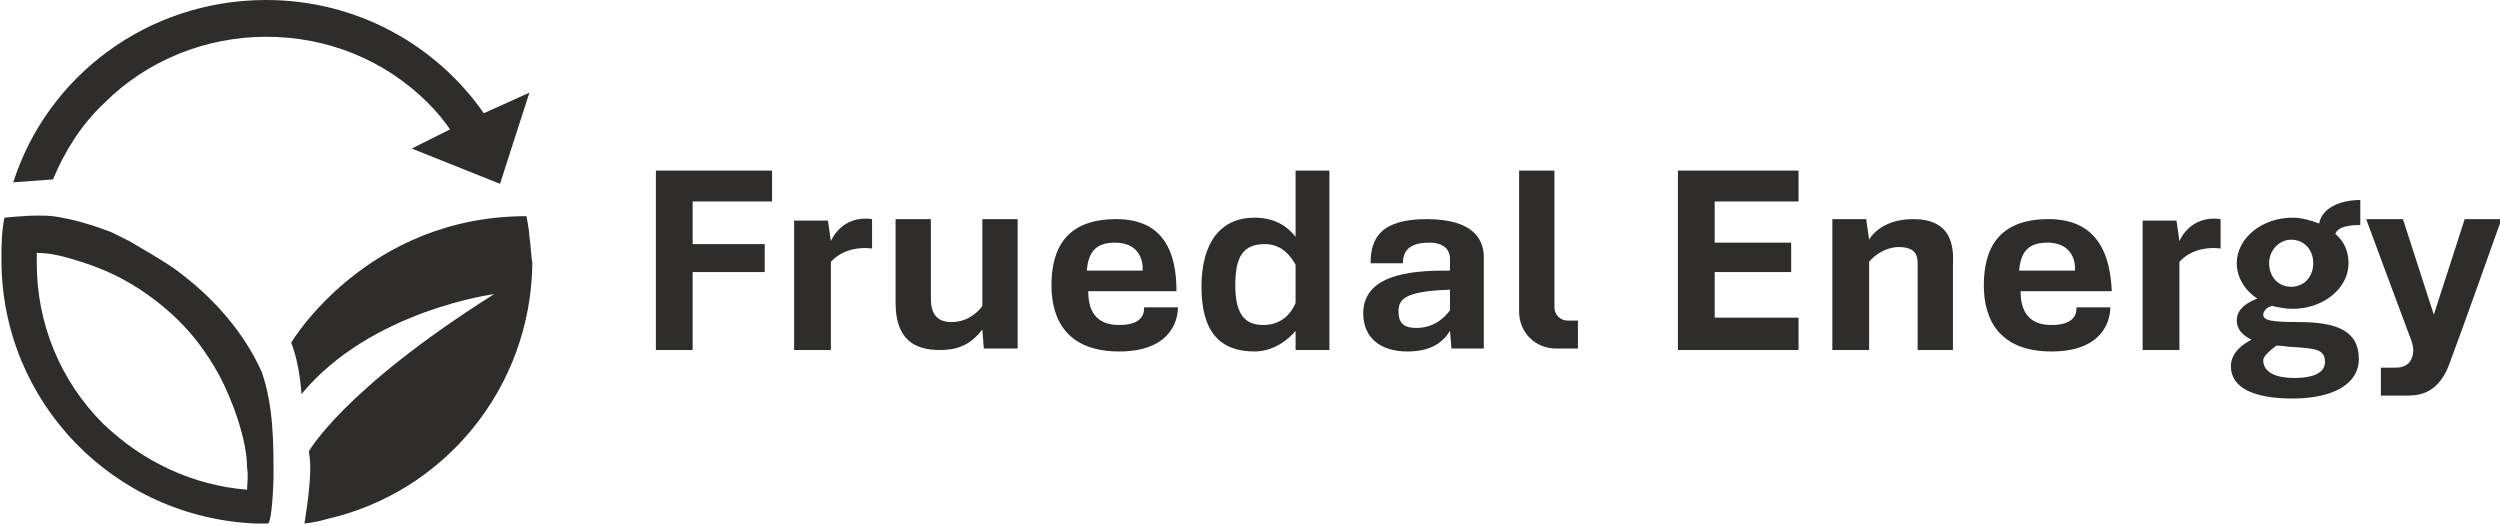
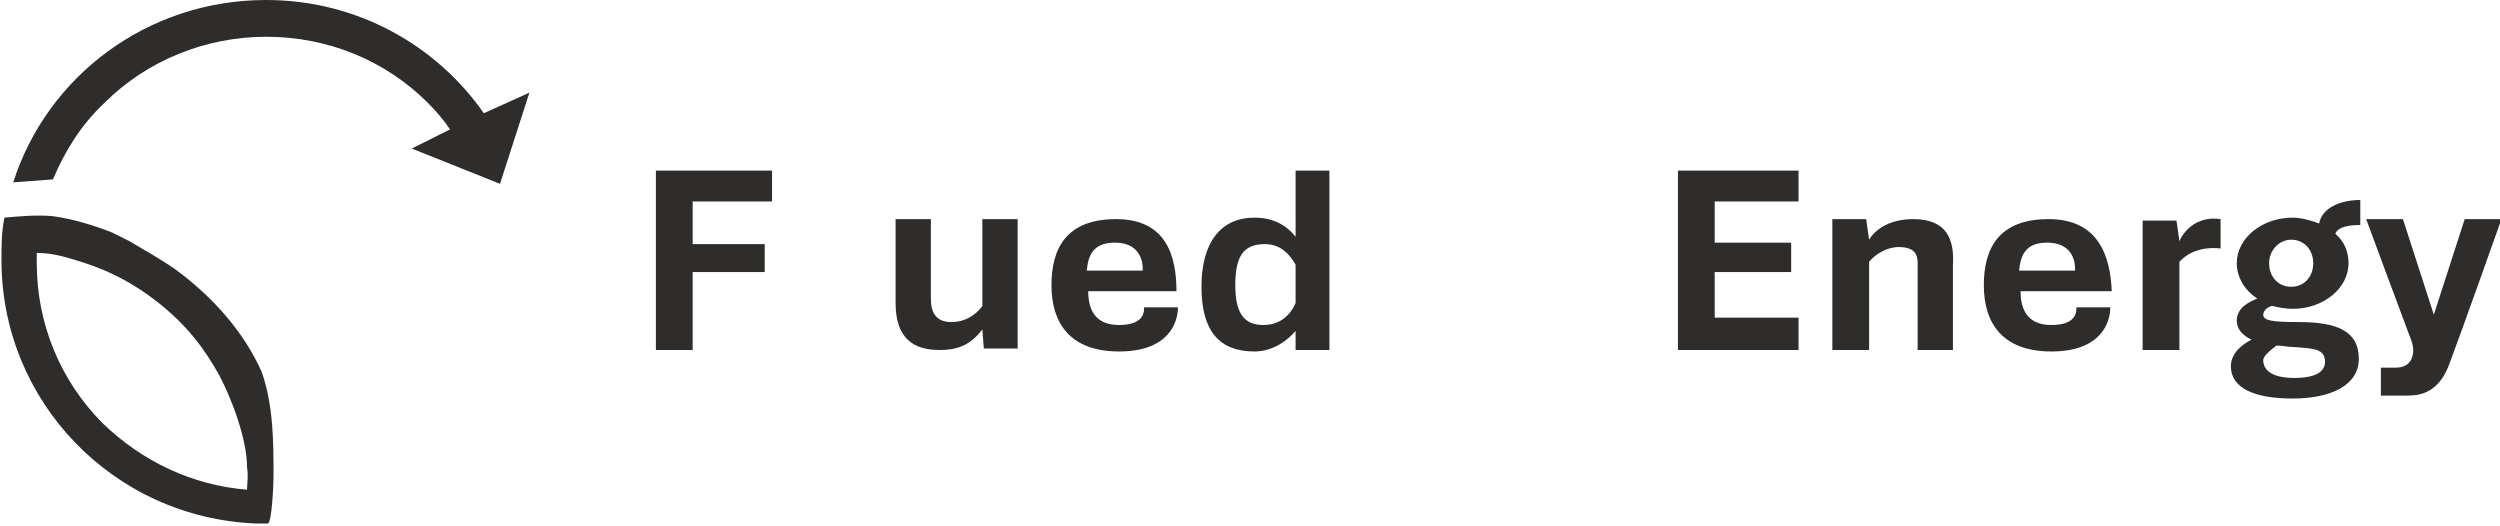
<svg xmlns="http://www.w3.org/2000/svg" version="1.1" id="Layer_1" x="0px" y="0px" viewBox="0 0 170 35.8" style="enable-background:new 0 0 170 35.8;" xml:space="preserve">
  <style type="text/css">
	.st0{fill:#2F2D2B;}
</style>
  <g>
    <g>
      <g>
        <path class="st0" d="M7.1,7c2.9-2.9,6.9-4.5,11-4.5l0,0c4.2,0,8.1,1.6,11,4.5c0.6,0.6,1.1,1.2,1.5,1.8L28,10.1l6,2.4l2-6.2     l-3.1,1.4C29.7,3.1,24.3,0,18.1,0l0,0C10,0,3.2,5.2,0.9,12.4l2.7-0.2C4.4,10.3,5.5,8.5,7.1,7z" />
        <path class="st0" d="M11.9,18.3c-1-0.7-2.1-1.3-3.1-1.9C8.4,16.2,8,16,7.6,15.8c-1.3-0.5-2.6-0.9-4-1.1c-1.1-0.1-2.2,0-3.3,0.1     c-0.2,1-0.2,1.9-0.2,2.9c0,9.6,7.6,17.5,17.3,17.9c0.2,0,0.8,0,0.8,0c0.3,0,0.4-2.8,0.4-3.2c0-2.3,0-4.8-0.8-7.1     C16.6,22.6,14.5,20.2,11.9,18.3z M16.8,33.3C13.1,33,9.7,31.4,7,28.8C4.1,25.9,2.5,22,2.5,17.9c0-0.2,0-0.4,0-0.7     c0.3,0,0.9,0,2,0.3c1.4,0.4,3.5,1,5.9,2.8s3.6,3.6,4.5,5.2c0.9,1.7,1.9,4.4,1.9,6.3C16.9,32.4,16.8,32.9,16.8,33.3z" />
-         <path class="st0" d="M36,16.1c0-0.4-0.2-1.4-0.2-1.4c-10.9,0-16,8.6-16,8.6c0.6,1.5,0.7,3.5,0.7,3.5c4.7-5.7,13.1-6.8,13.1-6.8     C23.3,26.5,21,30.7,21,30.7s0.1,0.5,0.1,1.1c0,1.5-0.4,3.8-0.4,3.8s0.9-0.1,1.5-0.3c8-1.8,13.9-8.9,14-17.4     C36.1,17.3,36.1,16.7,36,16.1z" />
      </g>
    </g>
    <g>
      <polygon class="st0" points="46.6,11.6 44.6,11.6 44.6,23.8 47.1,23.8 47.1,18.5 52,18.5 52,16.6 47.1,16.6 47.1,13.7 52.5,13.7     52.5,11.6 47.1,11.6   " />
-       <path class="st0" d="M56.5,16.4L56.3,15H54v8.8h2.5v-6c1.1-1.2,2.8-0.9,2.8-0.9v-2C57.2,14.6,56.5,16.4,56.5,16.4z" />
      <path class="st0" d="M148.2,16.4L148,15h-2.3v8.8h2.5v-6c1.1-1.2,2.8-0.9,2.8-0.9v-2C148.9,14.6,148.2,16.4,148.2,16.4z" />
      <path class="st0" d="M66.8,20.8c-0.2,0.3-0.9,1.1-2.1,1.1c-1.1,0-1.4-0.7-1.4-1.6s0-5.4,0-5.4h-2.4v5.7c0,2.5,1.3,3.2,3,3.2    c1,0,2-0.2,2.9-1.4l0.1,1.3h2.3v-8.8h-2.4V20.8z" />
      <path class="st0" d="M75.9,14.9c-3.4,0-4.4,2-4.4,4.5s1.2,4.5,4.6,4.5s4-2,4-3h-2.3c0,0.3,0,1.2-1.7,1.2c-1.6,0-2.1-1-2.1-2.3h6    C80,17.4,79.3,14.9,75.9,14.9z M77.7,18.4h-3.8c0.1-1,0.4-1.9,1.9-1.9C77.9,16.5,77.7,18.4,77.7,18.4z" />
      <path class="st0" d="M139.3,14.9c-3.4,0-4.4,2-4.4,4.5s1.2,4.5,4.6,4.5c3.4,0,4-2,4-3h-2.3c0,0.3,0,1.2-1.7,1.2    c-1.6,0-2.1-1-2.1-2.3h6.2C143.5,17.4,142.7,14.9,139.3,14.9z M141.1,18.4h-3.8c0.1-1,0.4-1.9,1.9-1.9    C141.3,16.5,141.1,18.4,141.1,18.4z" />
      <path class="st0" d="M88.1,16.1c-0.4-0.5-1.2-1.3-2.8-1.3c-2.3,0-3.6,1.7-3.6,4.7s1.2,4.4,3.6,4.4c1.3,0,2.3-0.8,2.8-1.4v1.3h2.3    V11.6h-2.3V16.1z M85.9,22.1c-1.3,0-1.9-0.8-1.9-2.7s0.5-2.8,2-2.8c1.1,0,1.7,0.7,2.1,1.4v2.6C87.9,21.1,87.3,22.1,85.9,22.1z" />
-       <path class="st0" d="M97,14.9c-3.2,0-3.8,1.4-3.8,3h2.2c0-0.9,0.5-1.4,1.8-1.4c1,0,1.4,0.5,1.4,1.1v0.8c-1.9,0-5.9,0-5.9,2.9    c0,1.7,1.2,2.6,3,2.6c1.6,0,2.4-0.6,2.9-1.4l0,0l0.1,1.2h2.2v-6.2C100.9,16.2,100.1,14.9,97,14.9z M96.3,22.3    c-0.8,0-1.2-0.3-1.2-1.1c0-0.8,0.3-1.4,3.5-1.5v1.4C98.3,21.5,97.6,22.3,96.3,22.3z" />
-       <path class="st0" d="M105.7,20.9v-9.3h-2.4v9.6c0,1.4,1.1,2.5,2.5,2.5h1.5v-1.9h-0.7C106.1,21.8,105.7,21.4,105.7,20.9z" />
      <polygon class="st0" points="116.2,11.6 114.1,11.6 114.1,23.8 116.4,23.8 116.6,23.8 122.3,23.8 122.3,21.6 116.6,21.6     116.6,18.5 121.8,18.5 121.8,16.5 116.6,16.5 116.6,13.7 122.3,13.7 122.3,11.6 116.6,11.6   " />
      <path class="st0" d="M130.1,14.9c-2.3,0-3,1.4-3,1.4l-0.2-1.4h-2.3v8.9h2.5v-6c0.4-0.5,1.2-1,2-1c1.1,0,1.3,0.5,1.3,1.1    c0,0.5,0,5.9,0,5.9h2.4c0,0,0-4.1,0-5.8C132.9,16.3,132.4,14.9,130.1,14.9z" />
      <path class="st0" d="M157.7,15.2c-0.5-0.2-1.2-0.4-1.8-0.4c-2.1,0-3.8,1.4-3.8,3.1c0,1,0.6,1.9,1.4,2.4c-0.5,0.2-1.4,0.6-1.4,1.5    c0,0.6,0.4,1,1,1.3c-0.6,0.3-1.4,0.9-1.4,1.8c0,1.5,1.6,2.2,4.2,2.2c2.6,0,4.5-0.9,4.5-2.7c0-1.9-1.5-2.5-4.1-2.5    c-1.8,0-2.4-0.1-2.4-0.5c0-0.2,0.2-0.5,0.6-0.6c0.4,0.1,0.9,0.2,1.4,0.2c2.1,0,3.8-1.4,3.8-3.1c0-0.8-0.3-1.5-0.9-2    c0.1-0.3,0.5-0.6,1.7-0.6v-1.7C159.2,13.6,157.9,14.1,157.7,15.2z M158.1,24.6c0,0.6-0.5,1.1-2.1,1.1s-2.1-0.6-2.1-1.2    c0-0.3,0.5-0.7,0.9-1c0.4,0,0.8,0.1,1.2,0.1C157.3,23.7,158.1,23.7,158.1,24.6z M155.8,19.5c-0.9,0-1.5-0.7-1.5-1.6    s0.7-1.6,1.5-1.6c0.9,0,1.5,0.7,1.5,1.6S156.7,19.5,155.8,19.5z" />
      <path class="st0" d="M167.6,14.9l-2.1,6.5l-2.1-6.5h-2.5c0,0,2.7,7.3,2.9,7.8s0.3,0.8,0.3,1.1c0,0.5-0.2,1.2-1.2,1.2h-1v1.9    c0,0,0.9,0,1.7,0c0.7,0,2.1,0,2.9-2c0.8-2.1,3.6-10,3.6-10S167.6,14.9,167.6,14.9z" />
    </g>
  </g>
</svg>